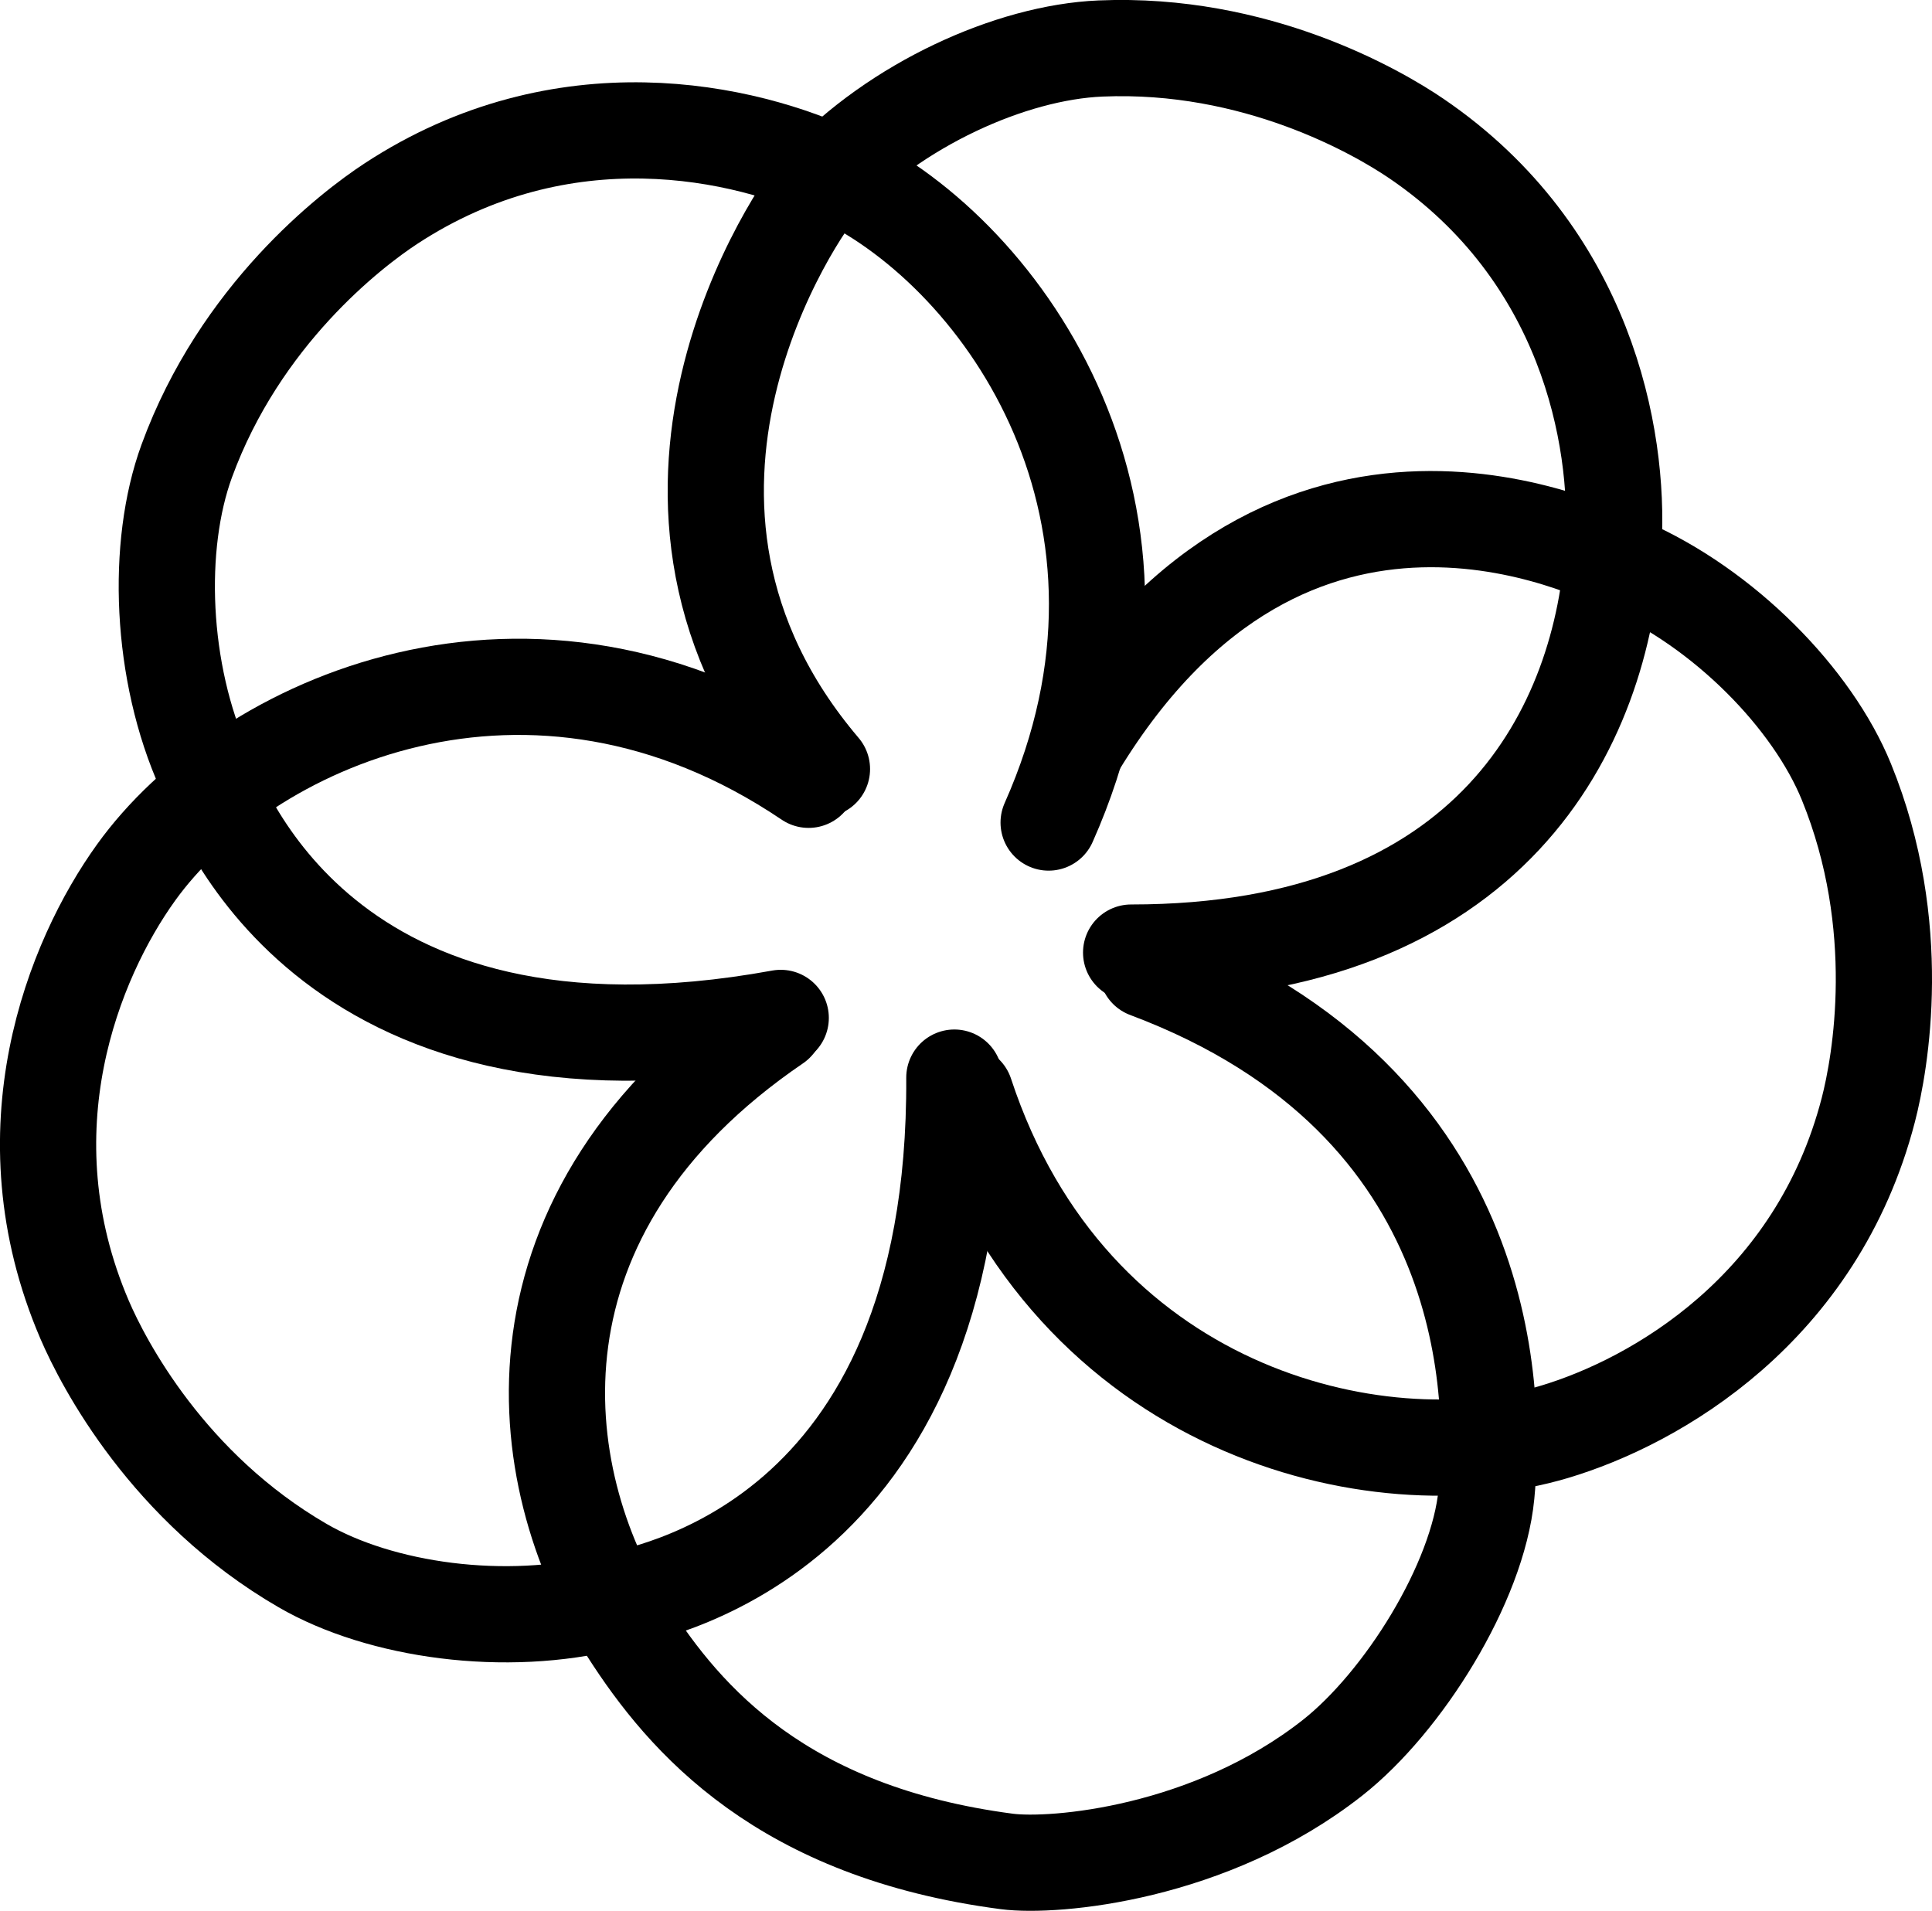
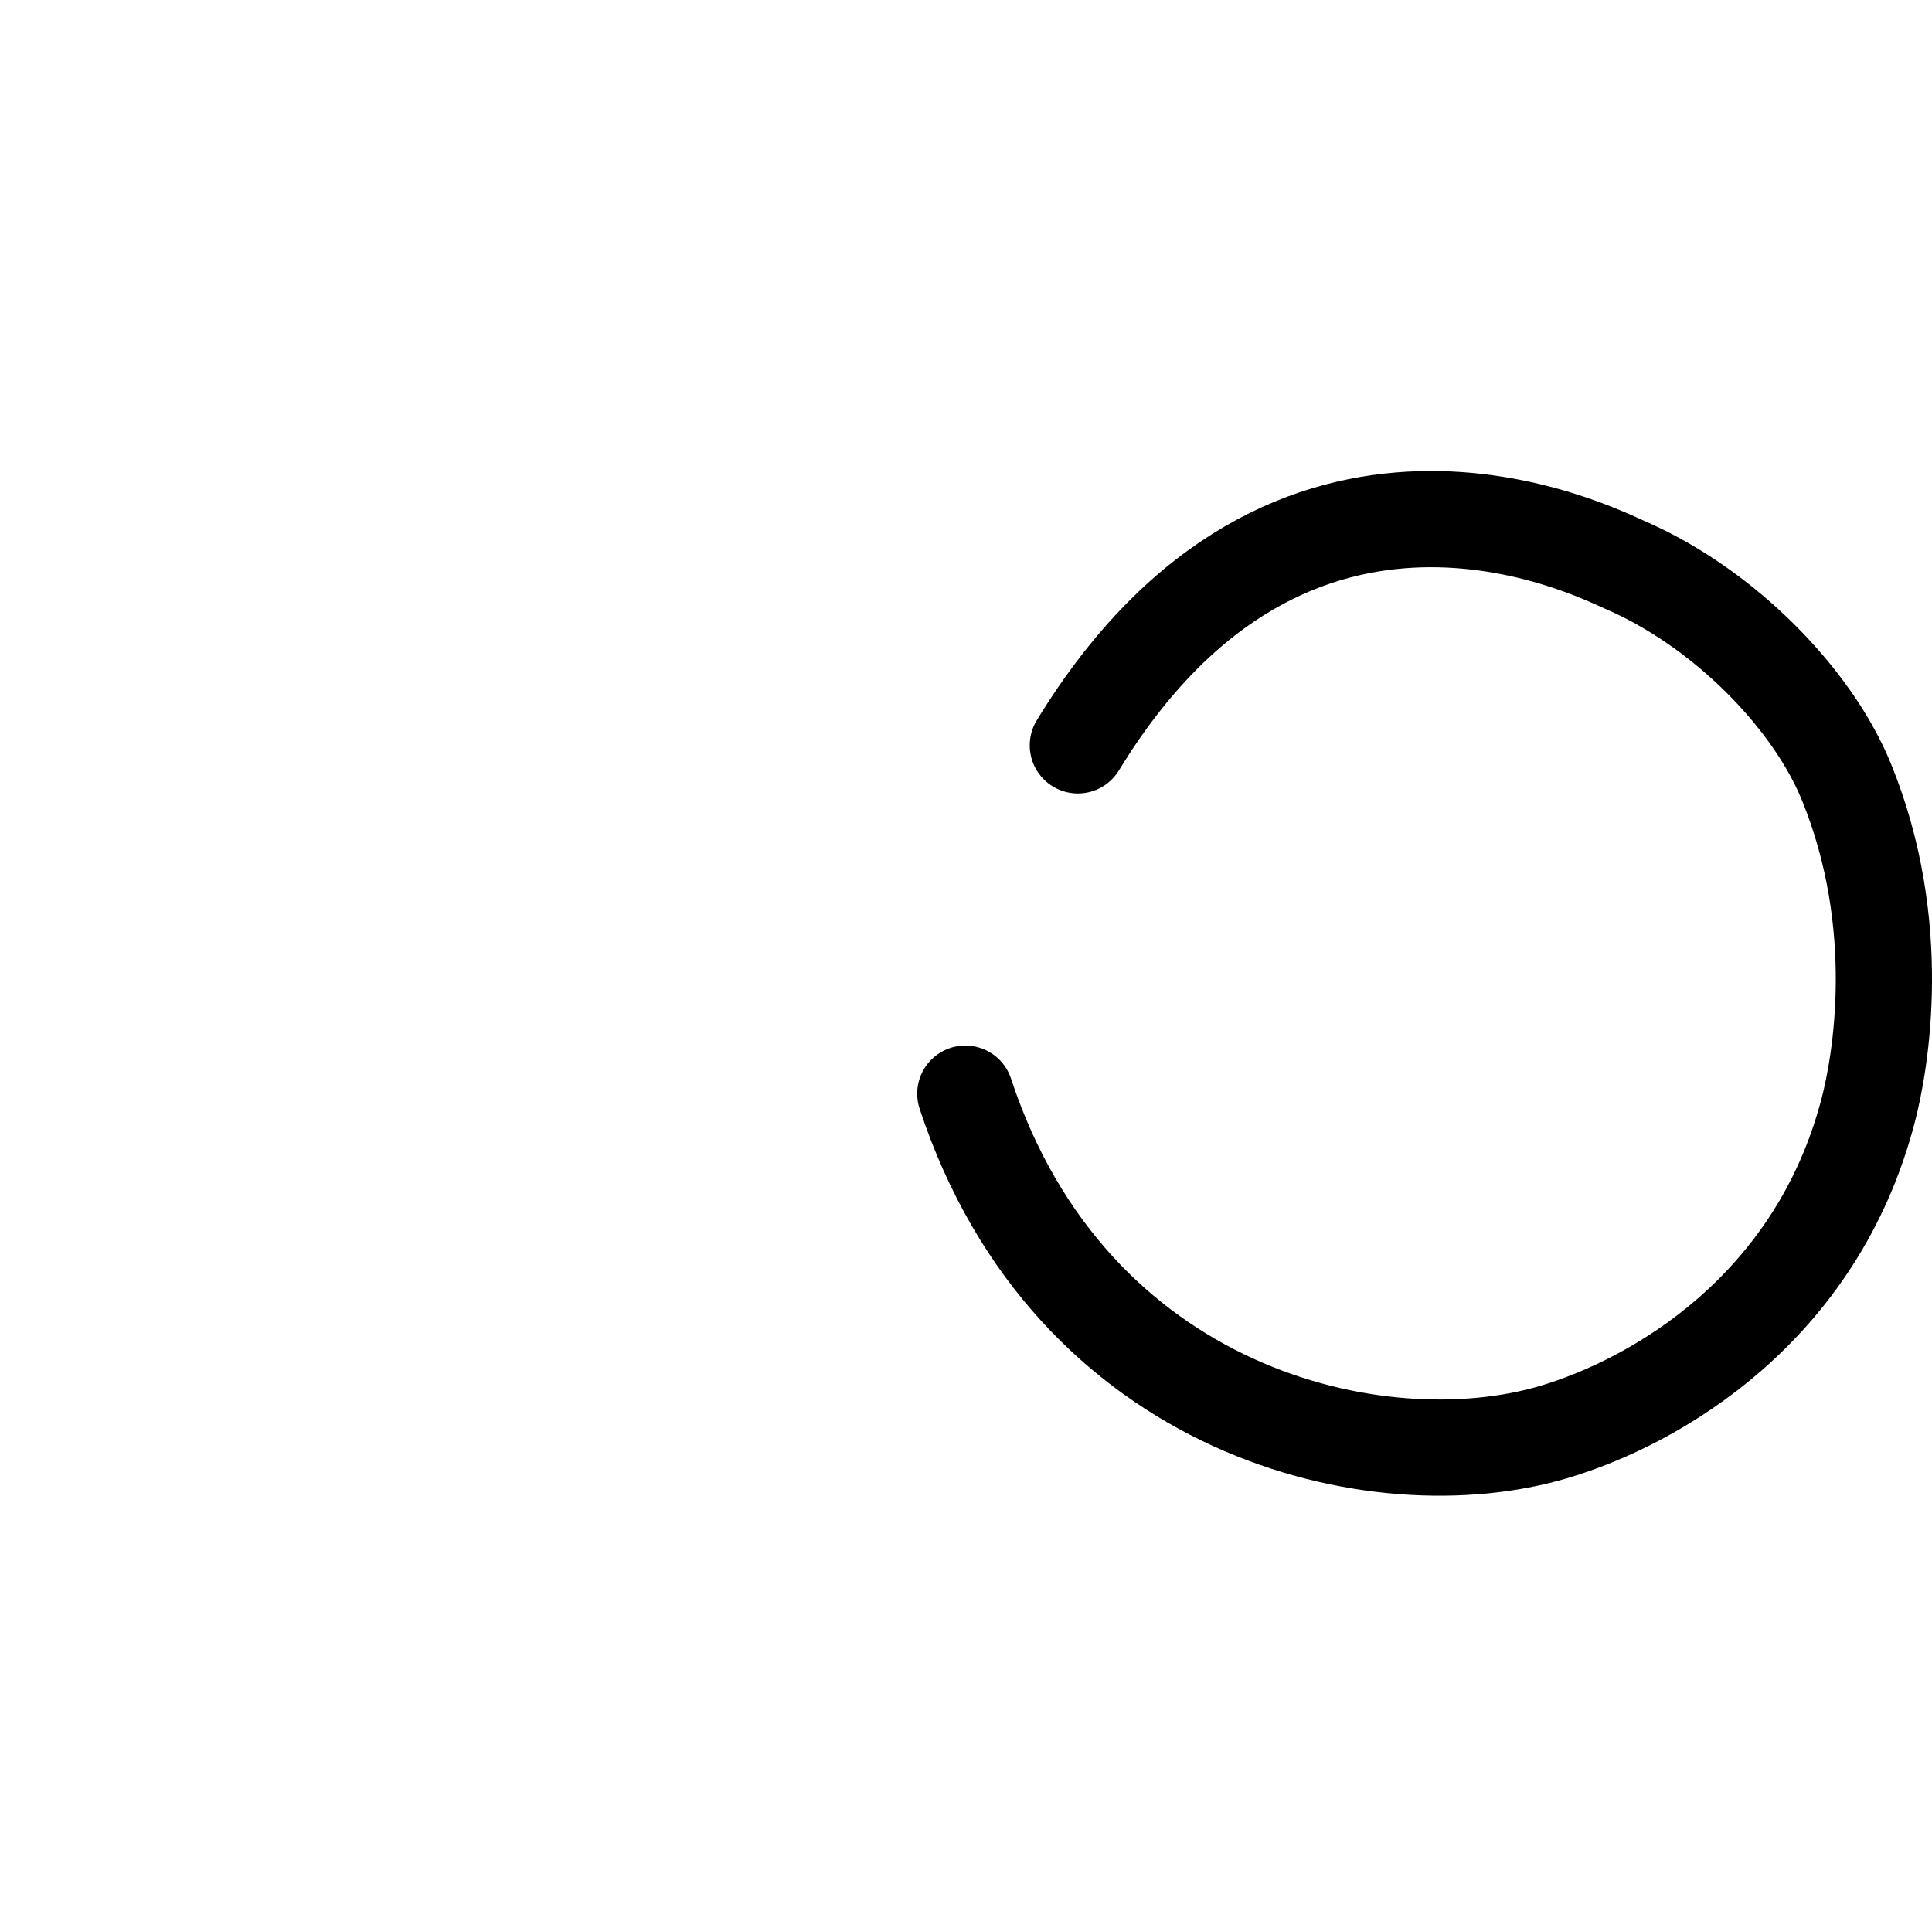
<svg xmlns="http://www.w3.org/2000/svg" xml:space="preserve" width="100%" height="100%" version="1.1" style="shape-rendering:geometricPrecision; text-rendering:geometricPrecision; image-rendering:optimizeQuality; fill-rule:evenodd; clip-rule:evenodd" viewBox="0 0 34531.27 34155.14">
  <defs>
    <style type="text/css">
   
    .str0 {stroke:black;stroke-width:1719.79;stroke-linecap:round;stroke-miterlimit:22.926}
    .fil0 {fill:none}
   
  </style>
  </defs>
  <g id="Слой_x0020_1">
-     <path class="fil0 str0" d="M13954.15 18194.84c-8233.04,1500.99 -10051.52,-3883.29 -10299.17,-4432.03 -790.84,-1752.87 -869.95,-4009.5 -318.3,-5520 953.03,-2609.59 2932.64,-4132.85 3651.25,-4603.75 3069.17,-2010.84 6309.52,-1312.28 8030.11,-484.75 2968.09,1427.46 6165.58,6061.9 3724.54,11548.3" />
-     <path class="fil0 str0" d="M20501.79 17337.33c6324.86,2372.52 6217.97,7785.89 6065.31,9373.39 -152.67,1587.5 -1488.02,3715.28 -2751.67,4709.59 -2183.08,1717.94 -4968.87,1963.47 -5820.83,1852.08 -4001.03,-523.61 -5745.43,-2518.57 -6773.34,-4127.5 -1773.23,-2775.48 -2316.42,-7466.01 2645.84,-10847.92" />
-     <path class="fil0 str0" d="M17057.44 19261.64c45.51,8368.51 -5573.44,9222.32 -6156.59,9370.49 -1863.99,473.87 -4099.98,159.01 -5491.16,-647.17 -2404,-1392.51 -3559.44,-3607.07 -3898.1,-4396.58 -1445.95,-3372.38 -194.21,-6441.82 920.22,-7992.01 1922.19,-2674.41 7042.41,-5016.5 12020.28,-1657.88" />
-     <path class="fil0 str0" d="M14691.01 13746.14c-4055.8,-4770.97 -412.22,-10034.75 0,-10473.29 1317.1,-1401.32 3371.85,-2337.68 4978.4,-2405.91 2775.48,-117.93 4940.3,1128.29 5650.18,1612.21 3032.12,2066.37 3626.38,5327.62 3520.01,7233.68 -183.35,3288.51 -2166.67,7314.14 -8622.5,7314.14" />
    <path class="fil0 str0" d="M19264.6 13322.81c3810,-6244.17 9239.51,-3458.64 9791.43,-3218.92 1763.98,766.49 3339.31,2384.16 3946,3873.23 1048.28,2572.81 606.42,5031.32 390.79,5862.9 -921.02,3551.77 -3789.63,5212.56 -5619.75,5756.28 -3157.27,937.95 -8639.71,-344.22 -10519.83,-6047.32" />
  </g>
</svg>